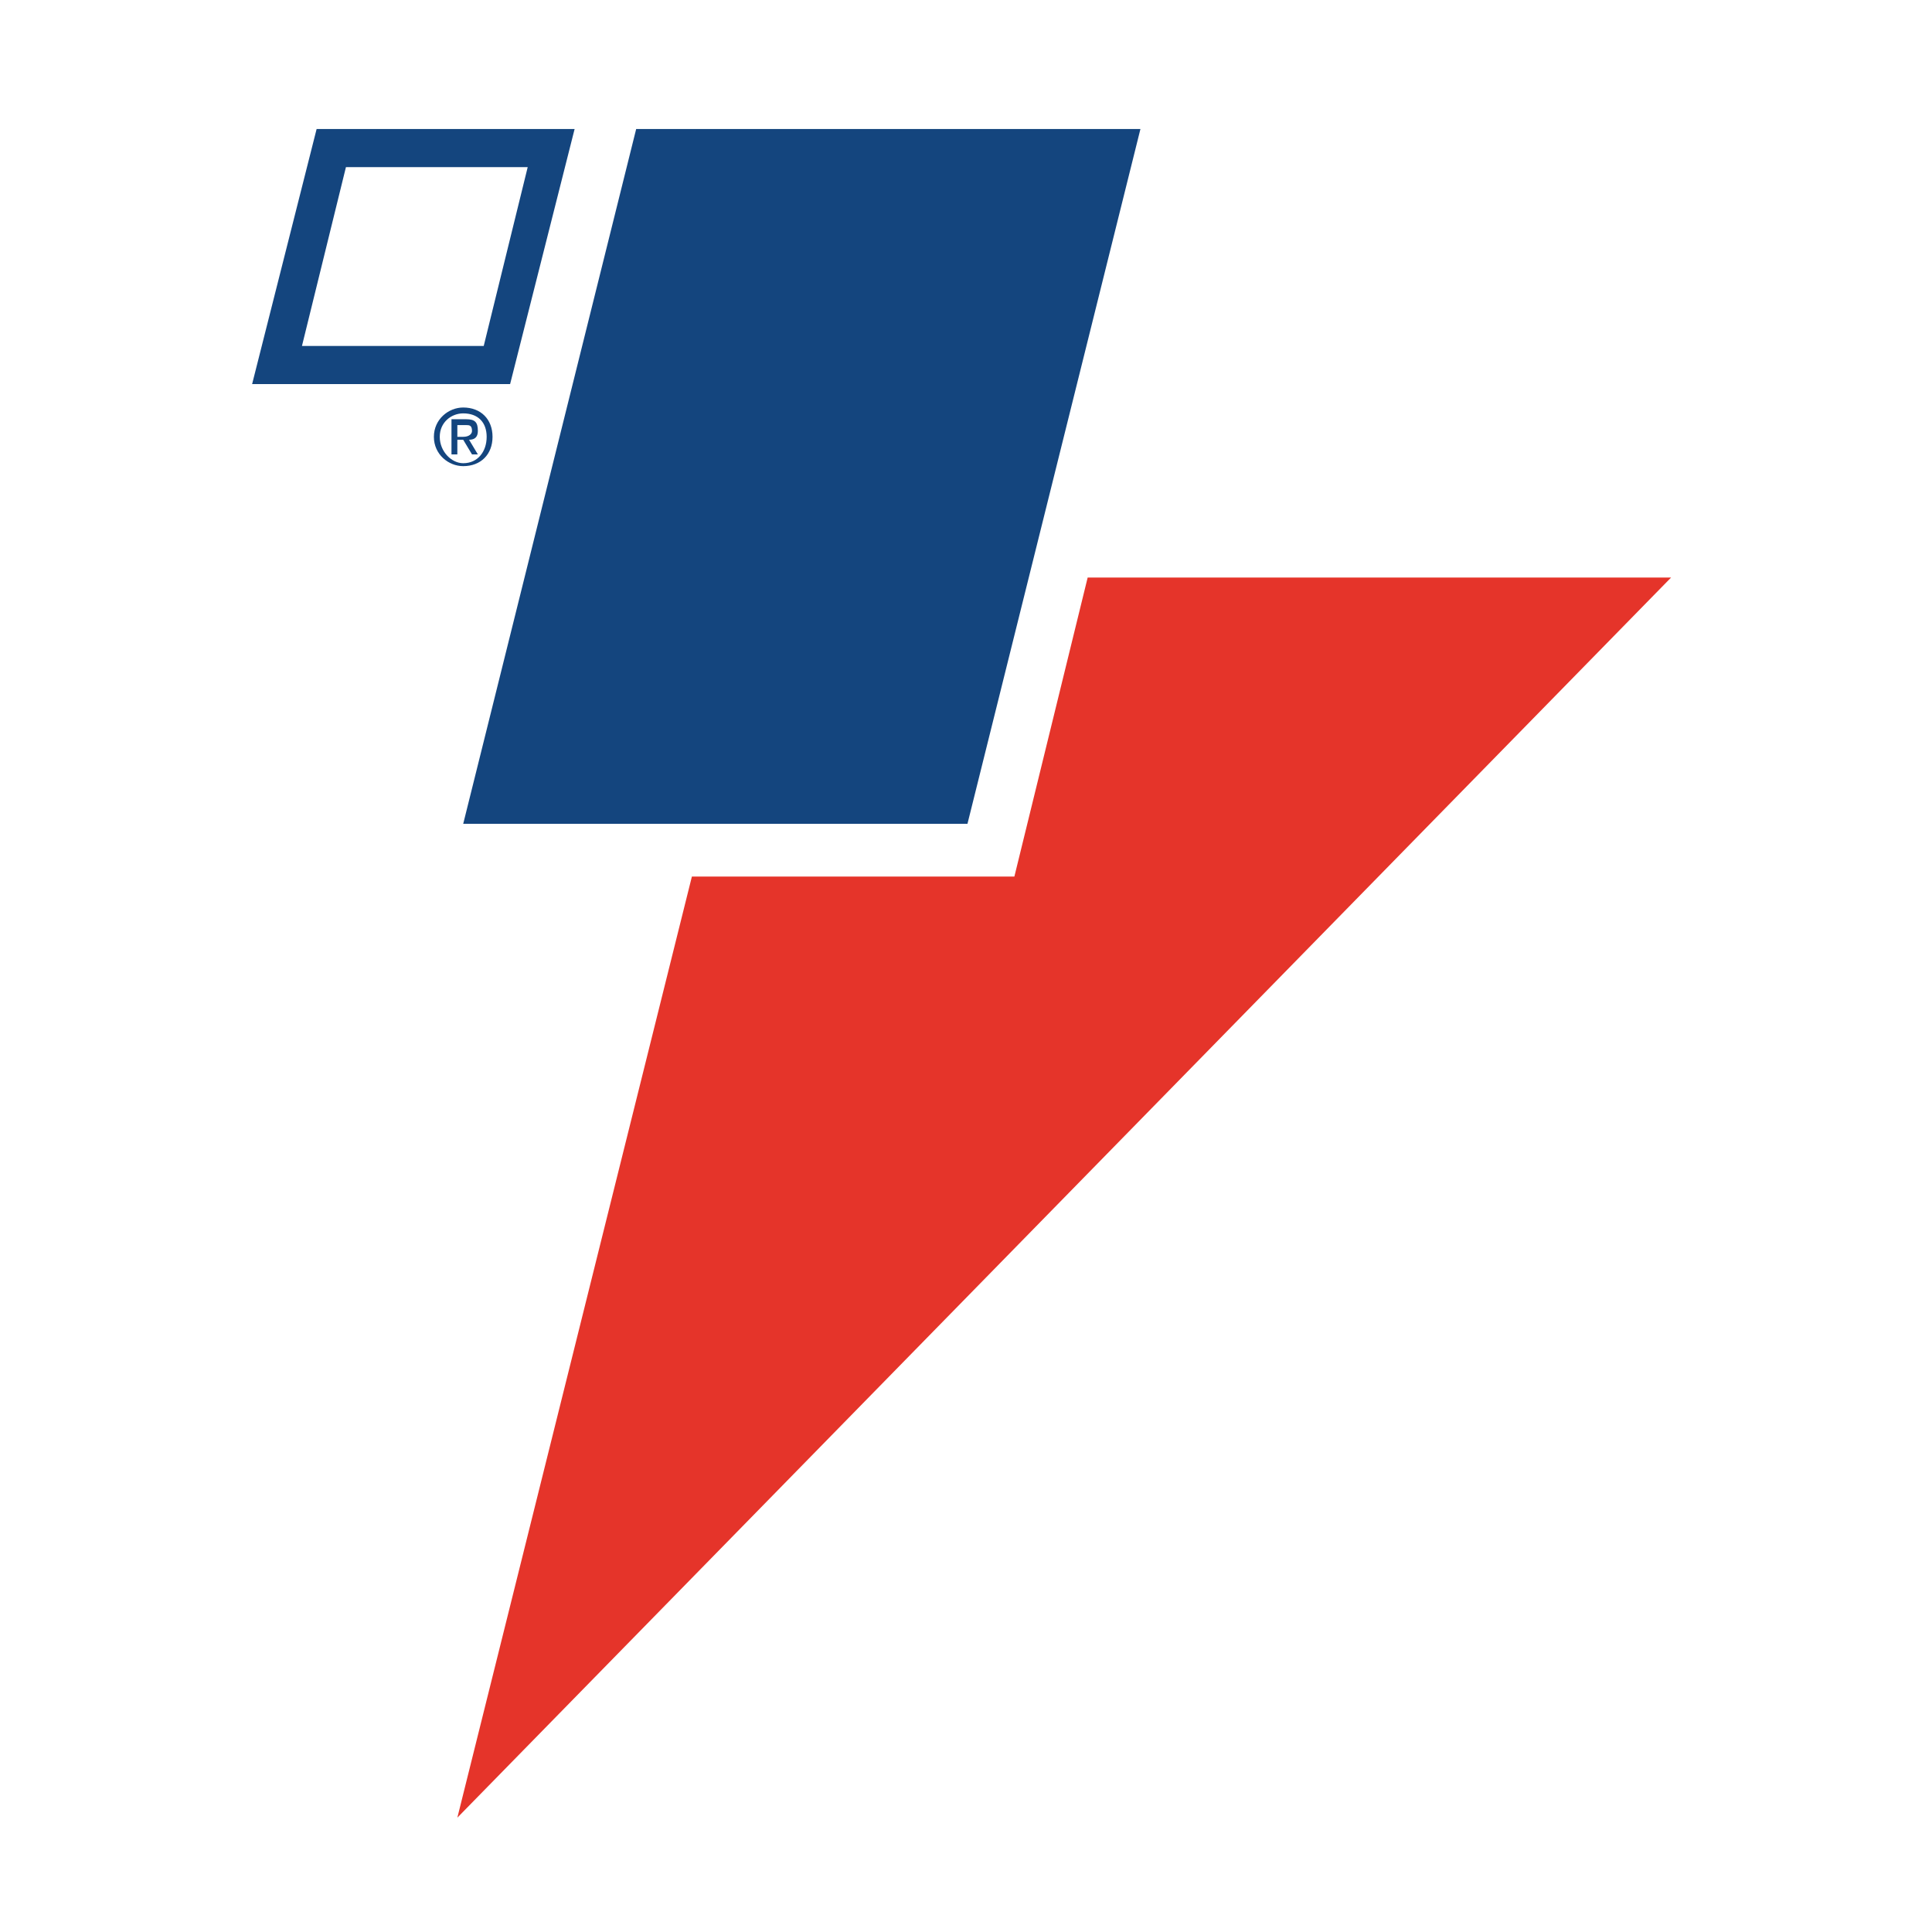
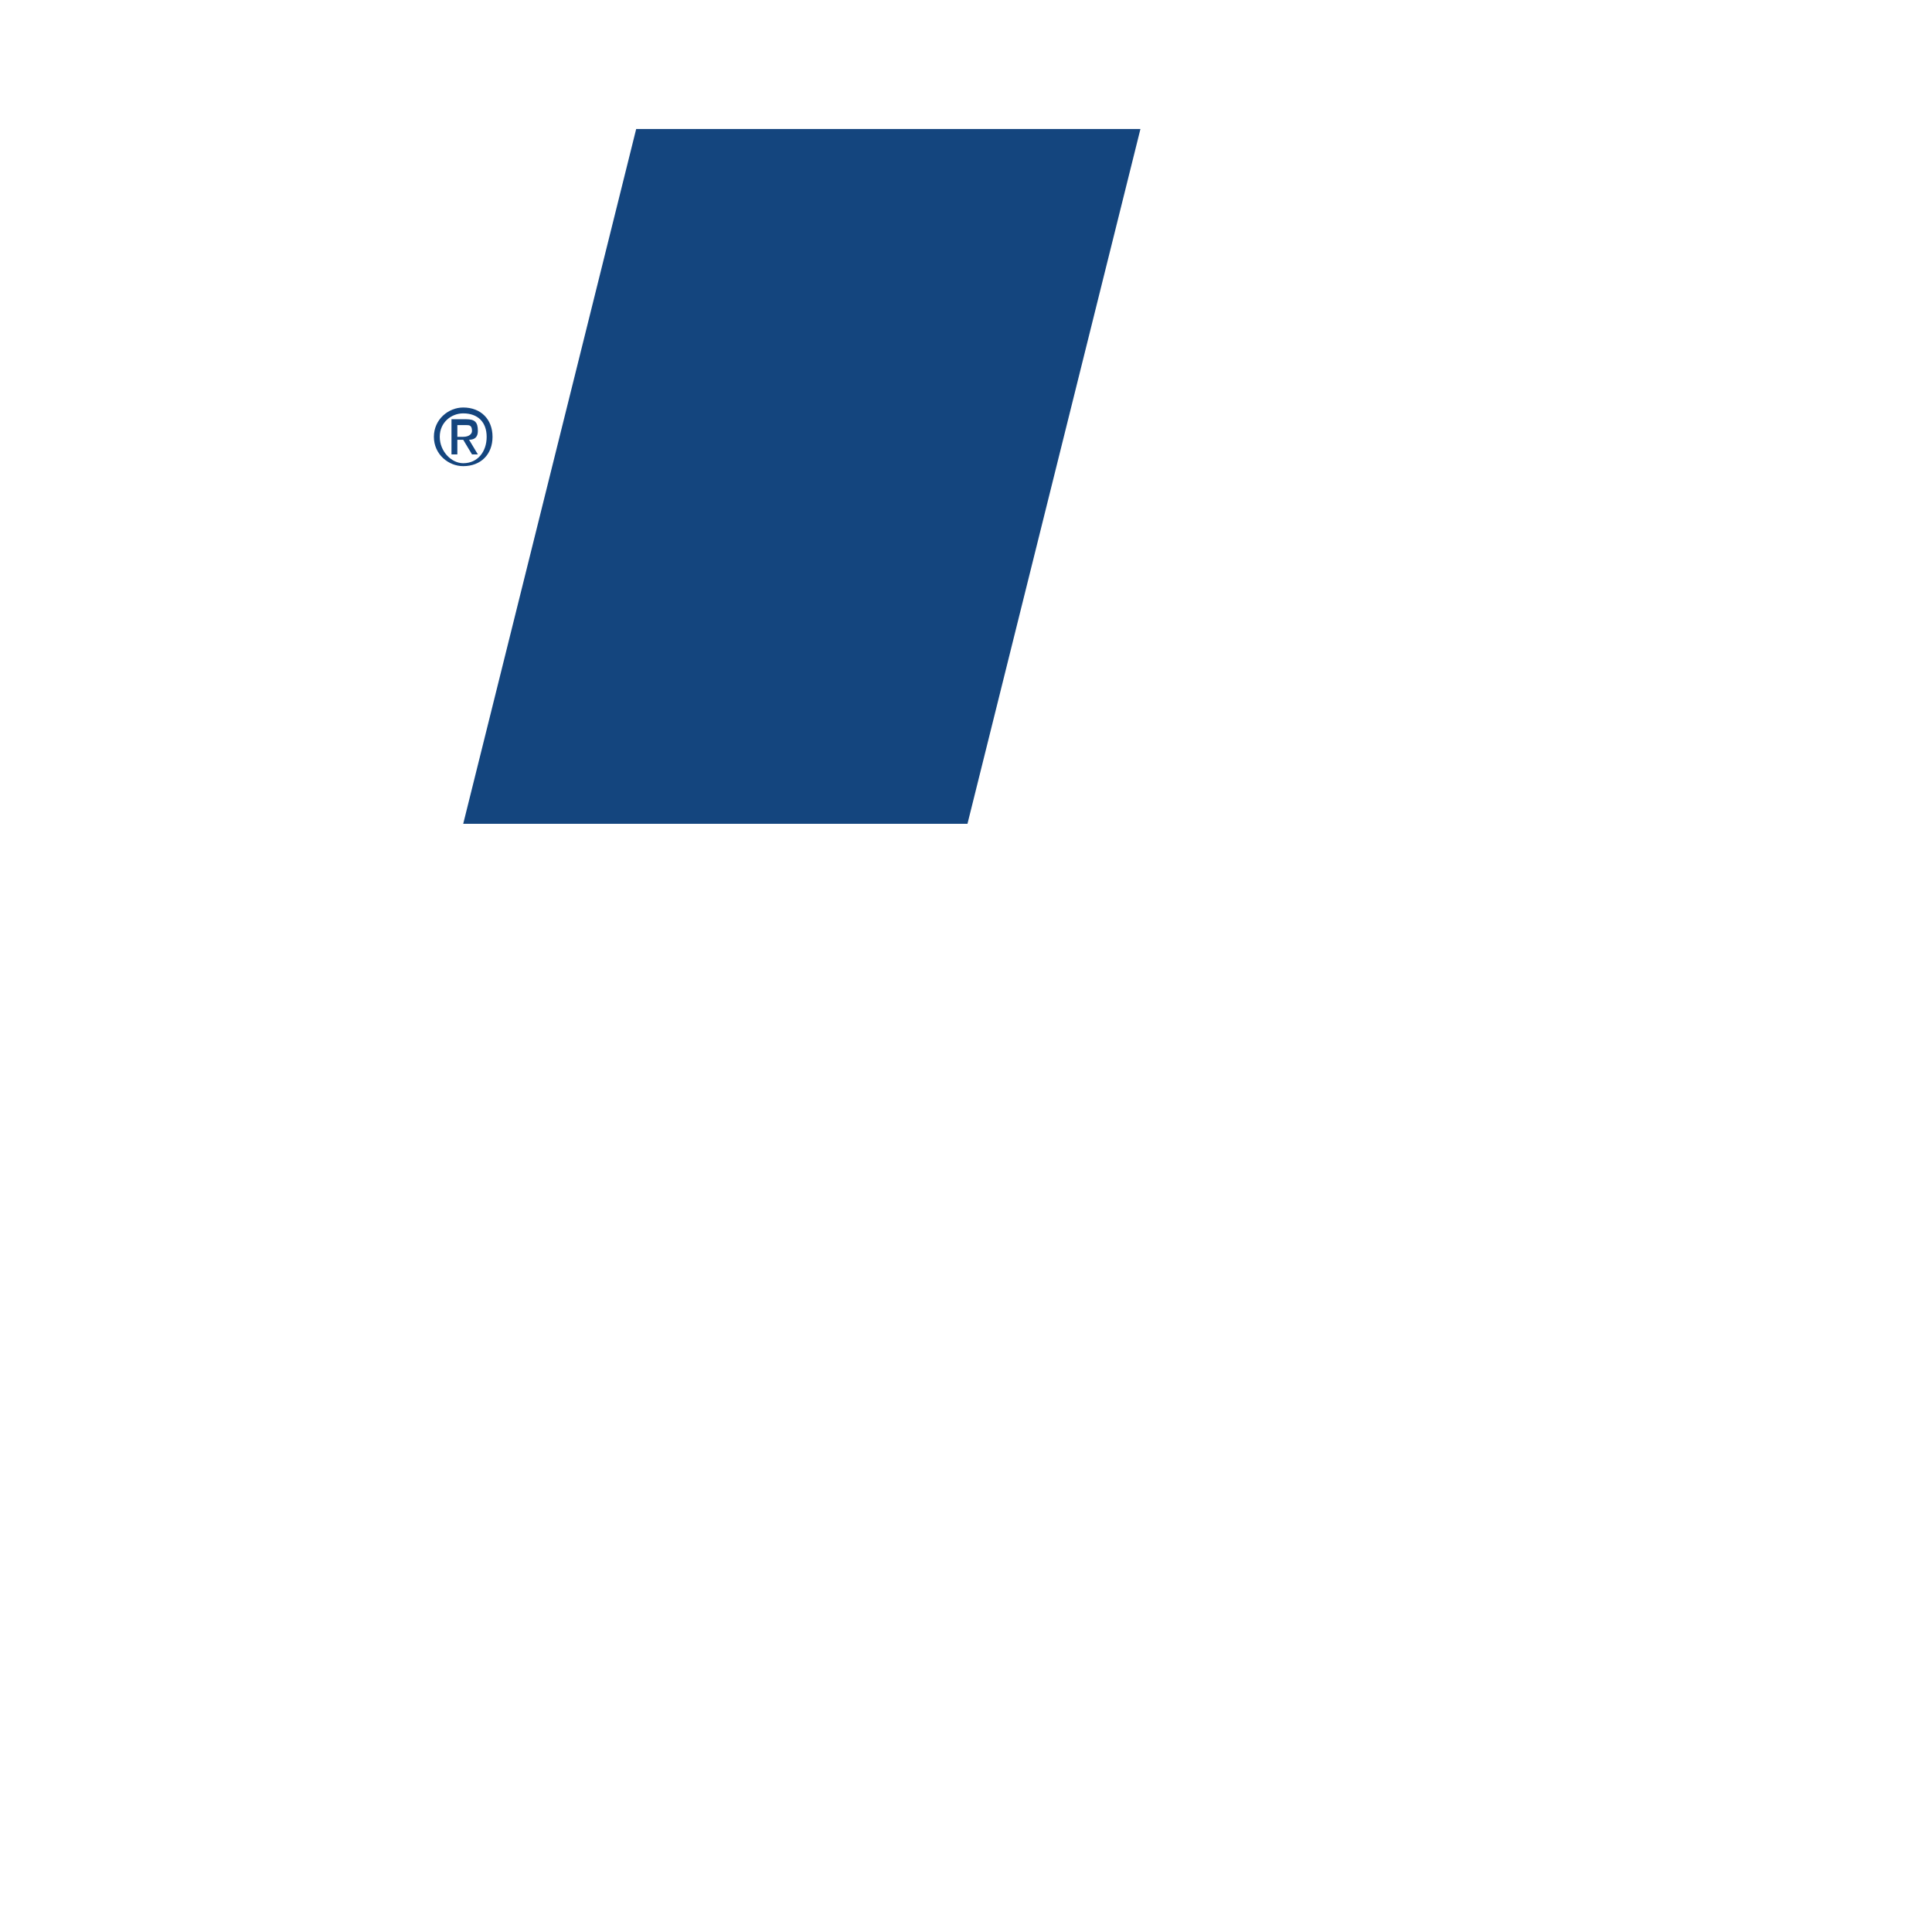
<svg xmlns="http://www.w3.org/2000/svg" xml:space="preserve" width="180px" height="180px" version="1.1" style="shape-rendering:geometricPrecision; text-rendering:geometricPrecision; image-rendering:optimizeQuality; fill-rule:evenodd; clip-rule:evenodd" viewBox="0 0 6.59 6.59">
  <defs>
    <style type="text/css"> .fil2 {fill:none} .fil0 {fill:#E5342A;fill-rule:nonzero} .fil1 {fill:#14457E;fill-rule:nonzero} </style>
  </defs>
  <g id="Слой_x0020_1">
-     <polygon class="fil0" points="3.46,2.99 2.36,2.99 1.56,6.2 5.7,1.97 3.71,1.97 " />
    <polygon class="fil1" points="2.17,0.44 1.58,2.81 3.3,2.81 3.89,0.44 " />
-     <path class="fil1" d="M1.18 0.57l0.62 0 -0.15 0.61 -0.62 0 0.15 -0.61zm-0.1 -0.13l-0.22 0.87 0.88 0 0.22 -0.87 -0.88 0z" />
    <path class="fil1" d="M1.56 1.49l0 -0.04 0.03 0c0.01,0 0.02,0 0.02,0.02 0,0.01 -0.01,0.02 -0.03,0.02l-0.02 0zm0 0.01l0.02 0 0.03 0.05 0.02 0 -0.03 -0.05c0.02,0 0.03,-0.01 0.03,-0.03 0,-0.03 -0.01,-0.04 -0.04,-0.04l-0.05 0 0 0.12 0.02 0 0 -0.05zm-0.06 -0.01c0,-0.05 0.04,-0.08 0.08,-0.08 0.05,0 0.08,0.03 0.08,0.08 0,0.05 -0.03,0.09 -0.08,0.09 -0.04,0 -0.08,-0.04 -0.08,-0.09zm0.08 0.1c0.06,0 0.1,-0.04 0.1,-0.1 0,-0.06 -0.04,-0.1 -0.1,-0.1 -0.05,0 -0.1,0.04 -0.1,0.1 0,0.06 0.05,0.1 0.1,0.1z" />
    <rect class="fil2" width="6.59" height="6.59" />
  </g>
</svg>